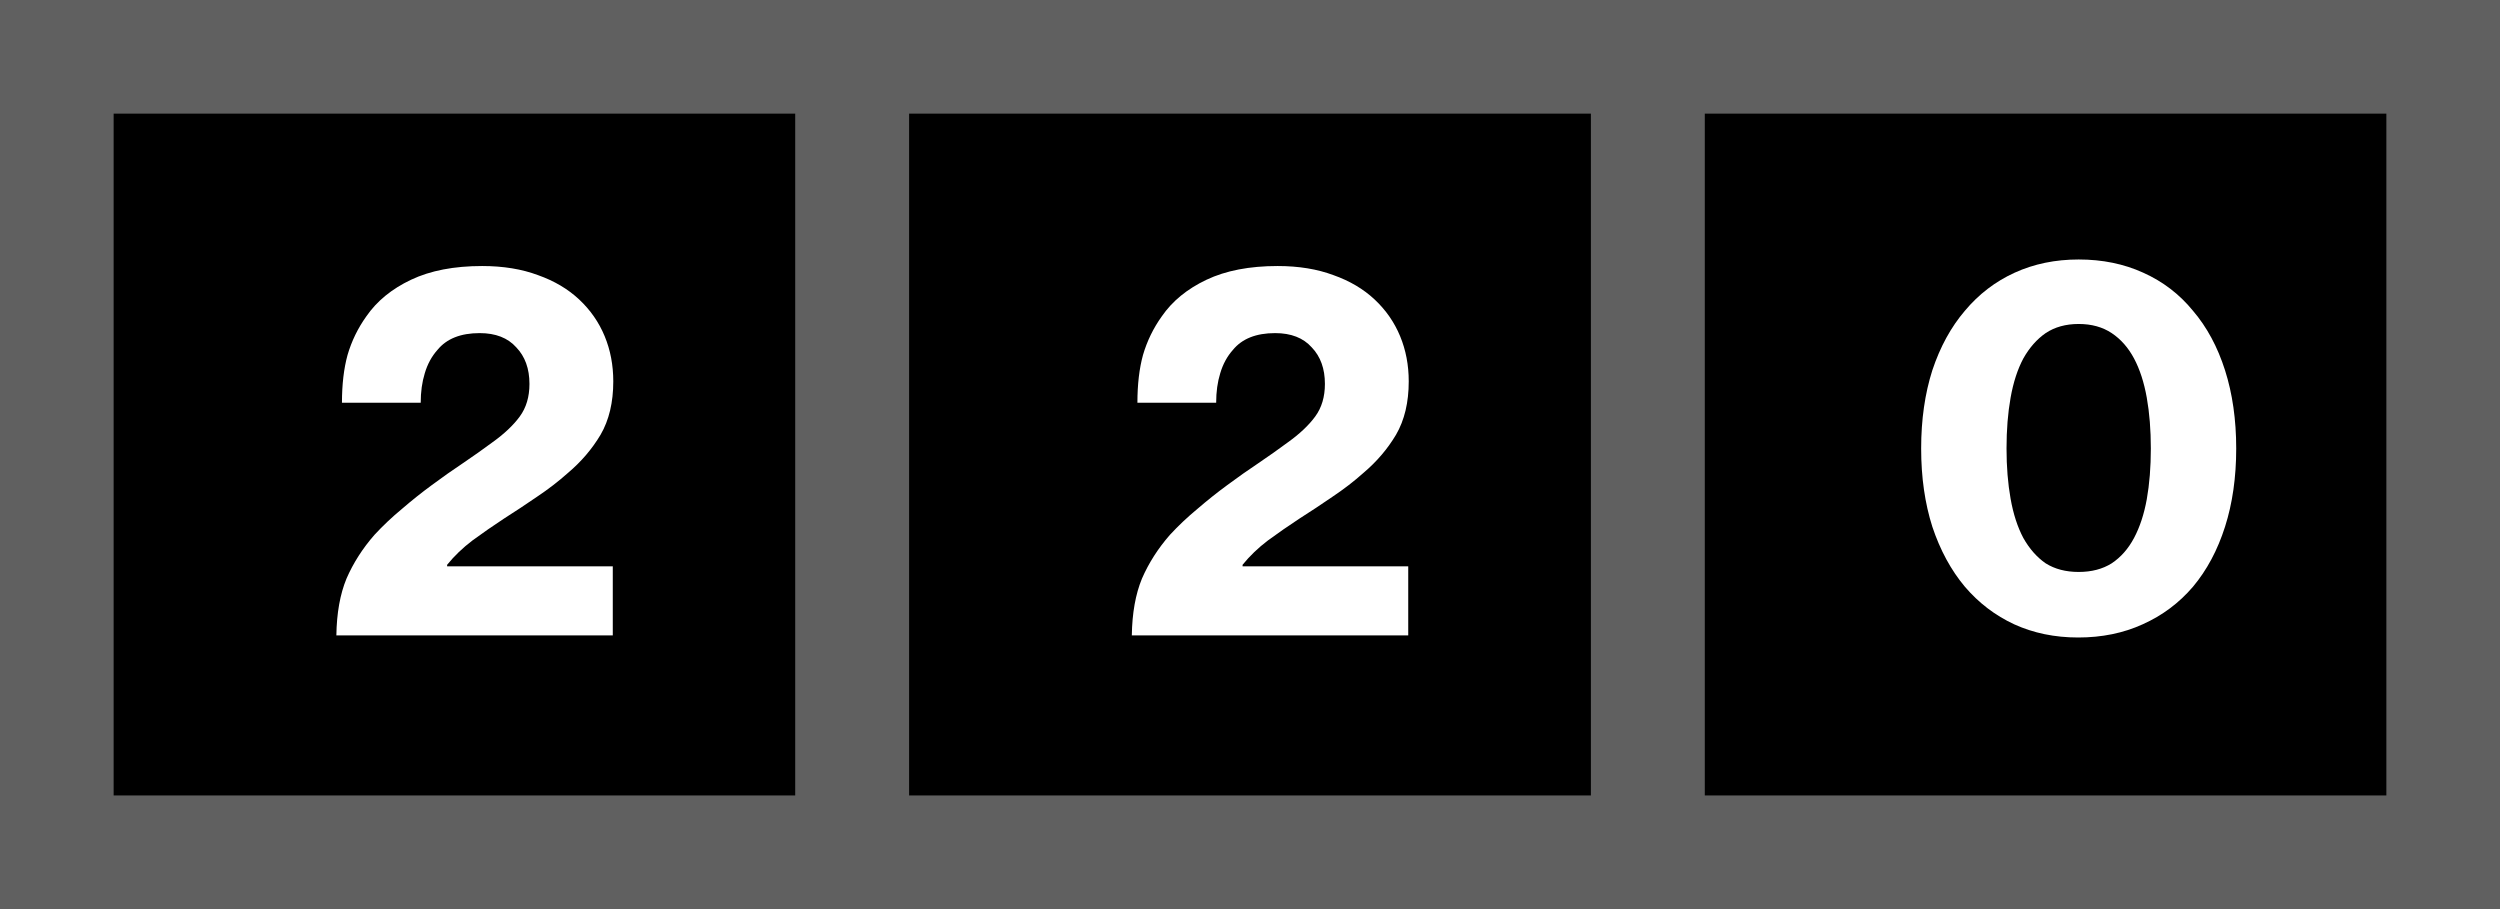
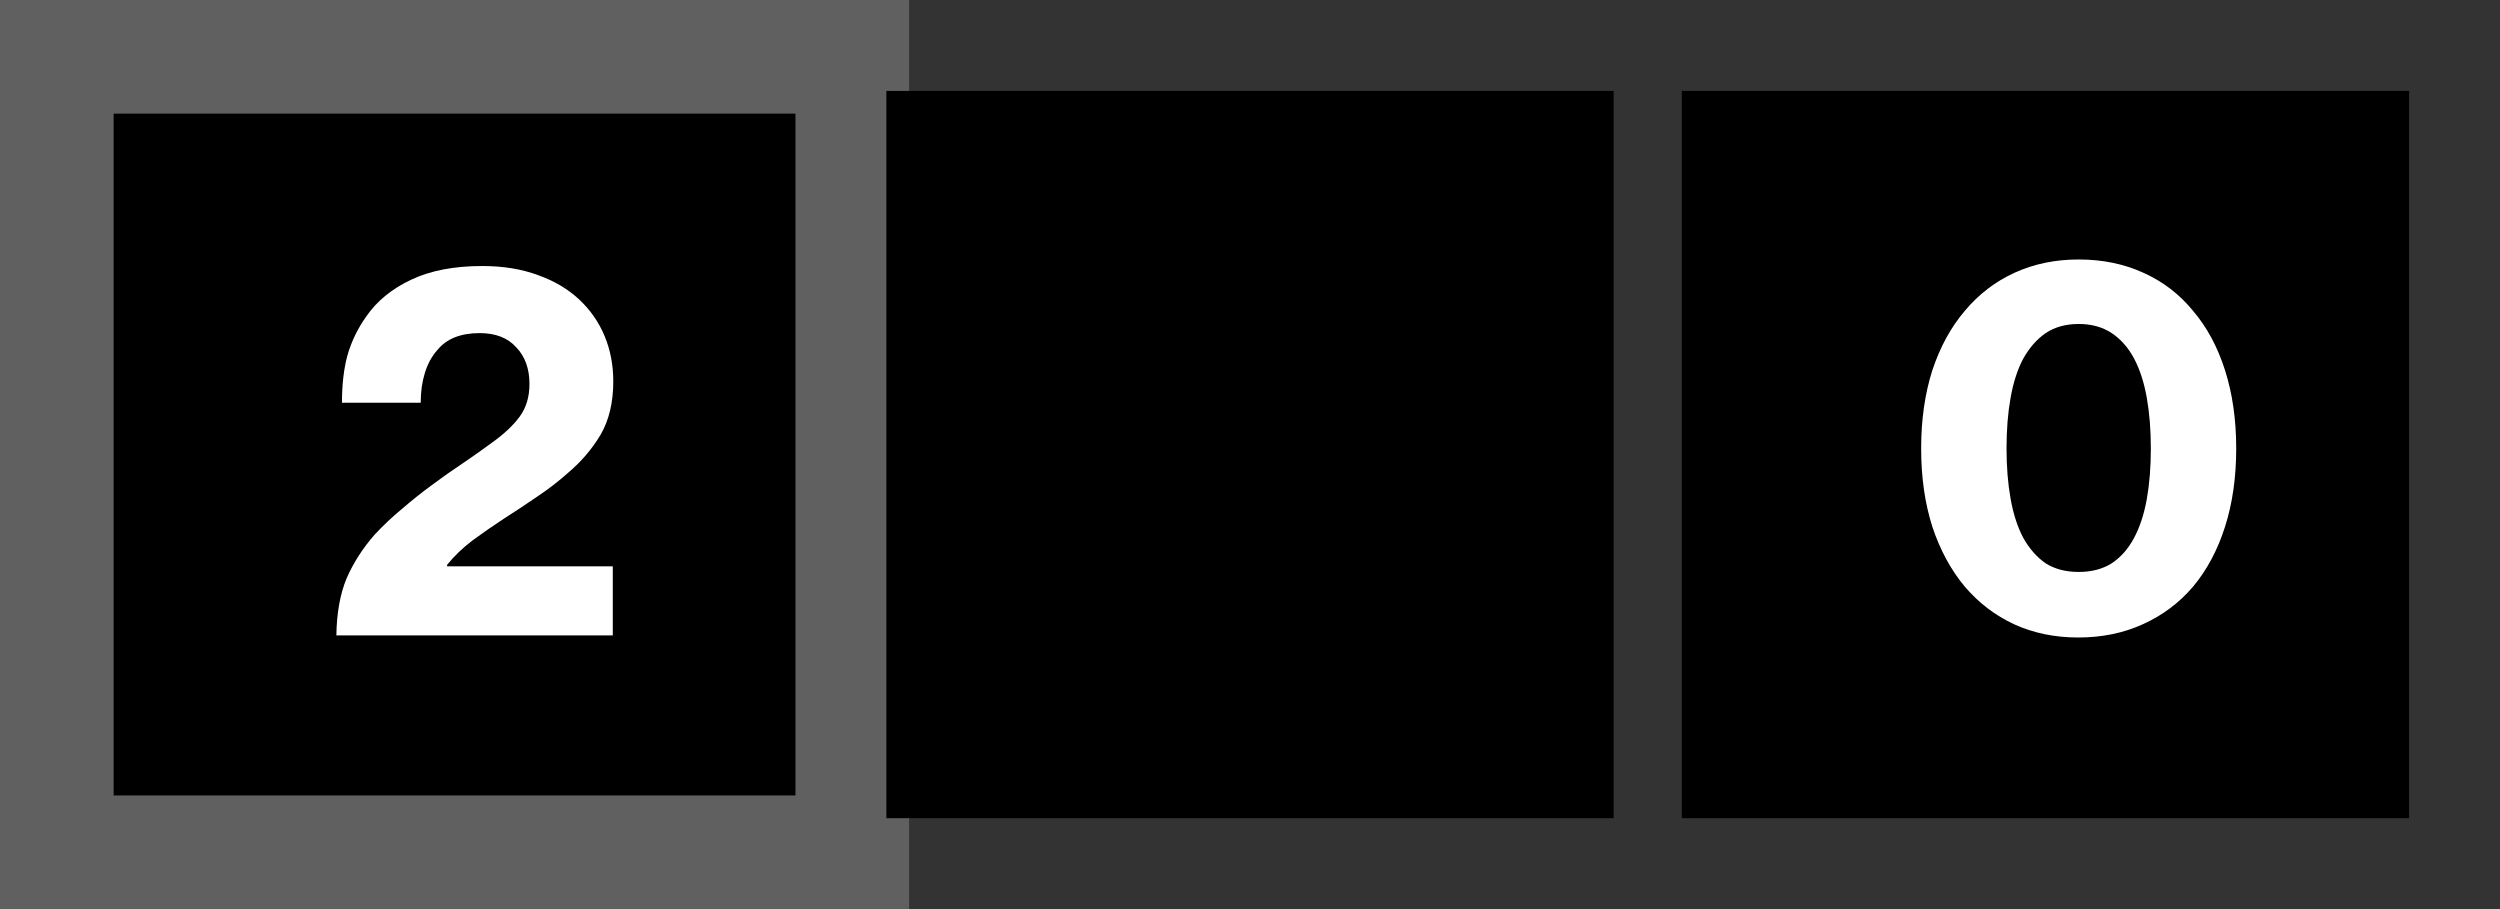
<svg xmlns="http://www.w3.org/2000/svg" xmlns:ns1="http://www.inkscape.org/namespaces/inkscape" xmlns:ns2="http://sodipodi.sourceforge.net/DTD/sodipodi-0.dtd" width="110" height="40" ns1:version="1.0.2 (e86c870879, 2021-01-15)" ns2:docname="Cab_Speed_220E.svg" ns2:version="0.32" version="1.0">
  <rect width="100%" height="100%" fill="#333333" stroke="none" />
  <ns2:namedview id="cvfa" bordercolor="#666666" borderopacity="1.0" ns1:current-layer="g28299" ns1:cx="60.433122" ns1:cy="22.392722" ns1:document-rotation="0" ns1:document-units="mm" ns1:pageopacity="0.0" ns1:pageshadow="2" ns1:window-height="1014" ns1:window-maximized="1" ns1:window-width="1920" ns1:window-x="0" ns1:window-y="36" ns1:zoom="5.6568542" pagecolor="#ffffff" showgrid="false" />
  <g ns1:groupmode="layer" ns1:label="Layer 1">
    <rect x="74" y="4" width="32" height="32" style="fill-rule:evenodd;stroke-width:0" />
-     <rect x="72.5" y="2.5" width="35" height="35" ry="0" style="fill:none;stroke-linecap:square;stroke-width:5;stroke:#606060" />
    <g style="fill:#fff;stroke-width:1px">
      <path d="m91.44 28.05q-1.543 0-2.817-0.581-1.252-0.581-2.169-1.654-0.917-1.096-1.431-2.638-0.492-1.543-0.492-3.443 0-1.9 0.492-3.443 0.514-1.543 1.431-2.616 0.917-1.096 2.191-1.677 1.274-0.581 2.817-0.581 1.565 0 2.839 0.581 1.297 0.581 2.191 1.677 0.917 1.073 1.409 2.616 0.492 1.543 0.492 3.443 0 1.9-0.492 3.443-0.492 1.543-1.409 2.638-0.917 1.073-2.213 1.654-1.274 0.581-2.839 0.581zm0.022-2.884q0.85 0 1.453-0.38 0.604-0.402 0.984-1.118 0.38-0.715 0.559-1.699 0.179-1.006 0.179-2.236 0-1.23-0.179-2.236-0.179-1.006-0.559-1.722-0.38-0.715-0.984-1.118-0.604-0.402-1.453-0.402t-1.453 0.402q-0.581 0.402-0.984 1.118-0.38 0.715-0.559 1.722-0.179 1.006-0.179 2.236 0 1.207 0.179 2.213 0.179 1.006 0.559 1.722 0.402 0.715 0.984 1.118 0.604 0.38 1.453 0.38z" />
    </g>
    <rect x="4" y="4" width="32" height="32" style="fill-rule:evenodd;stroke-width:0" />
    <rect x="2.5" y="2.5" width="35" height="35" ry="0" style="fill:none;stroke-linecap:square;stroke-width:5;stroke:#606060" />
    <g style="fill:#fff;stroke-width:1px">
      <path d="m14.8 27.96q0.022-1.476 0.447-2.504 0.447-1.028 1.23-1.923 0.559-0.604 1.207-1.14 0.648-0.559 1.319-1.051 0.693-0.514 1.364-0.961 0.693-0.469 1.297-0.917 0.782-0.559 1.207-1.14 0.425-0.581 0.425-1.431 0-1.006-0.581-1.61-0.559-0.626-1.61-0.626-1.252 0-1.856 0.738-0.38 0.425-0.559 1.028-0.179 0.581-0.179 1.297h-3.465q0-1.207 0.246-2.102 0.268-0.917 0.827-1.699 0.693-1.006 1.967-1.61 1.274-0.604 3.13-0.604 1.386 0 2.459 0.402 1.073 0.38 1.811 1.073 0.738 0.693 1.118 1.61 0.38 0.917 0.38 1.99 0 1.386-0.559 2.348-0.559 0.939-1.431 1.677-0.626 0.559-1.364 1.051-0.715 0.492-1.453 0.961-0.715 0.469-1.386 0.961-0.648 0.492-1.118 1.073v0.067h7.289v3.041h-12.16z" />
    </g>
    <rect x="39" y="4" width="32" height="32" style="fill-rule:evenodd;stroke-width:0" />
-     <rect x="37.5" y="2.5" width="35" height="35" ry="0" style="fill:none;stroke-linecap:square;stroke-width:5;stroke:#606060" />
    <g style="fill:#fff;stroke-width:1px">
-       <path d="m49.8 27.96q0.022-1.476 0.447-2.504 0.447-1.028 1.23-1.923 0.559-0.604 1.207-1.14 0.648-0.559 1.319-1.051 0.693-0.514 1.364-0.961 0.693-0.469 1.297-0.917 0.782-0.559 1.207-1.14 0.425-0.581 0.425-1.431 0-1.006-0.581-1.61-0.559-0.626-1.61-0.626-1.252 0-1.856 0.738-0.38 0.425-0.559 1.028-0.179 0.581-0.179 1.297h-3.465q0-1.207 0.246-2.102 0.268-0.917 0.827-1.699 0.693-1.006 1.967-1.61 1.274-0.604 3.13-0.604 1.386 0 2.459 0.402 1.073 0.38 1.811 1.073 0.738 0.693 1.118 1.61 0.38 0.917 0.38 1.99 0 1.386-0.559 2.348-0.559 0.939-1.431 1.677-0.626 0.559-1.364 1.051-0.715 0.492-1.453 0.961-0.715 0.469-1.386 0.961-0.648 0.492-1.118 1.073v0.067h7.289v3.041h-12.16z" />
-     </g>
+       </g>
  </g>
</svg>